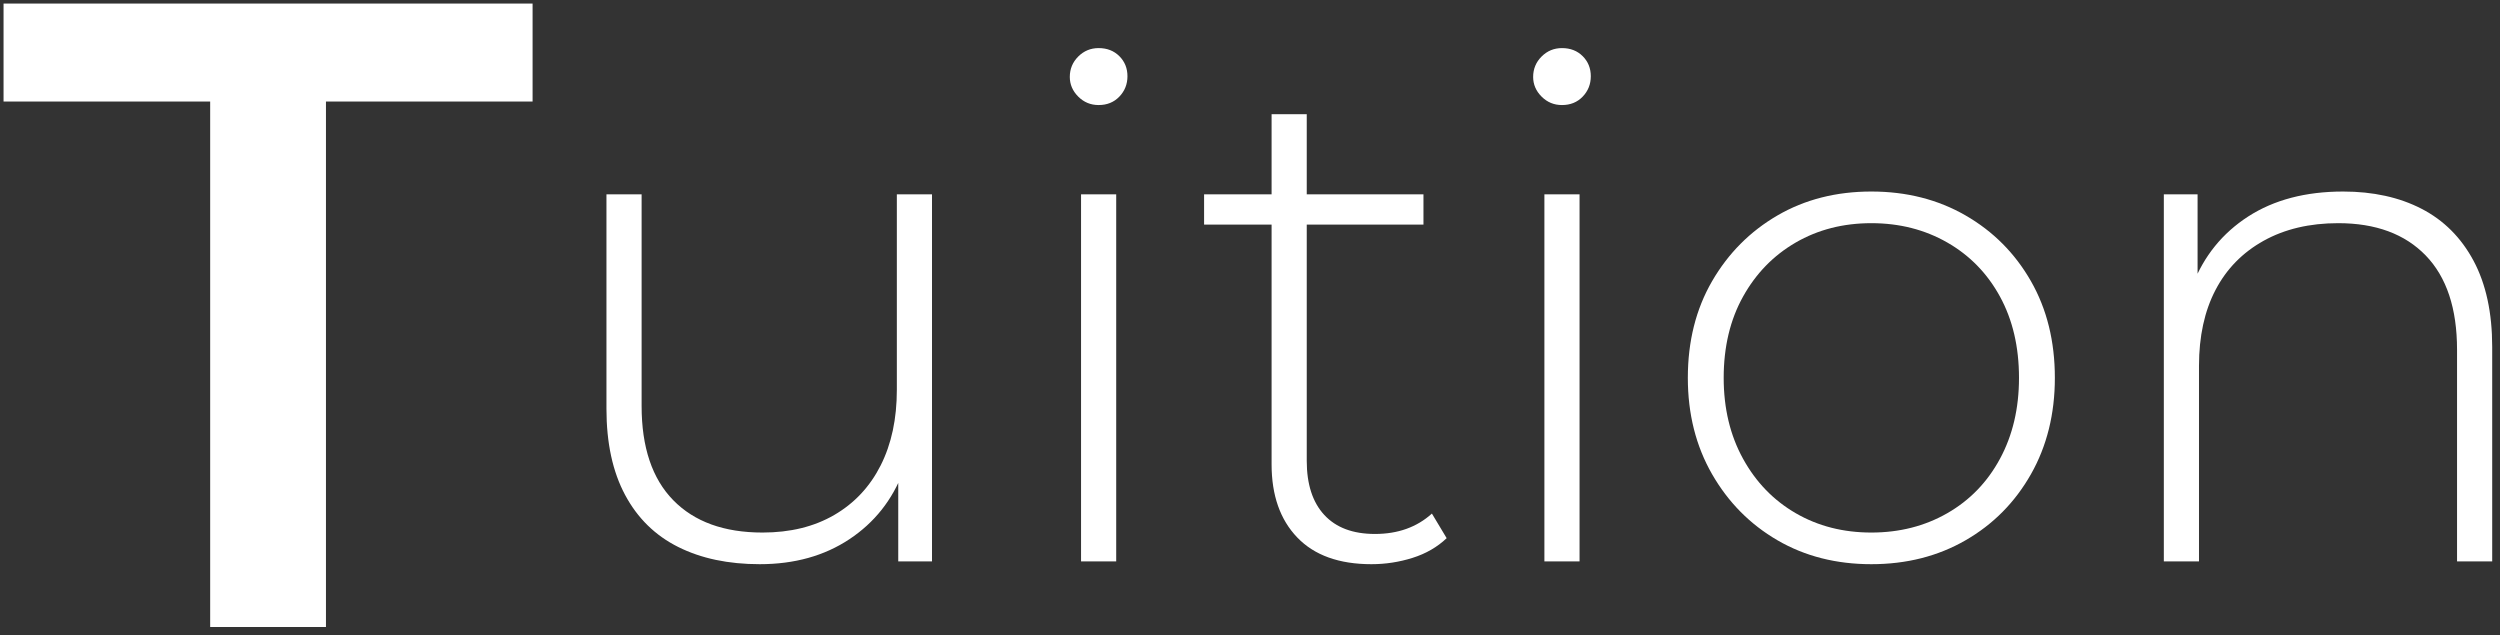
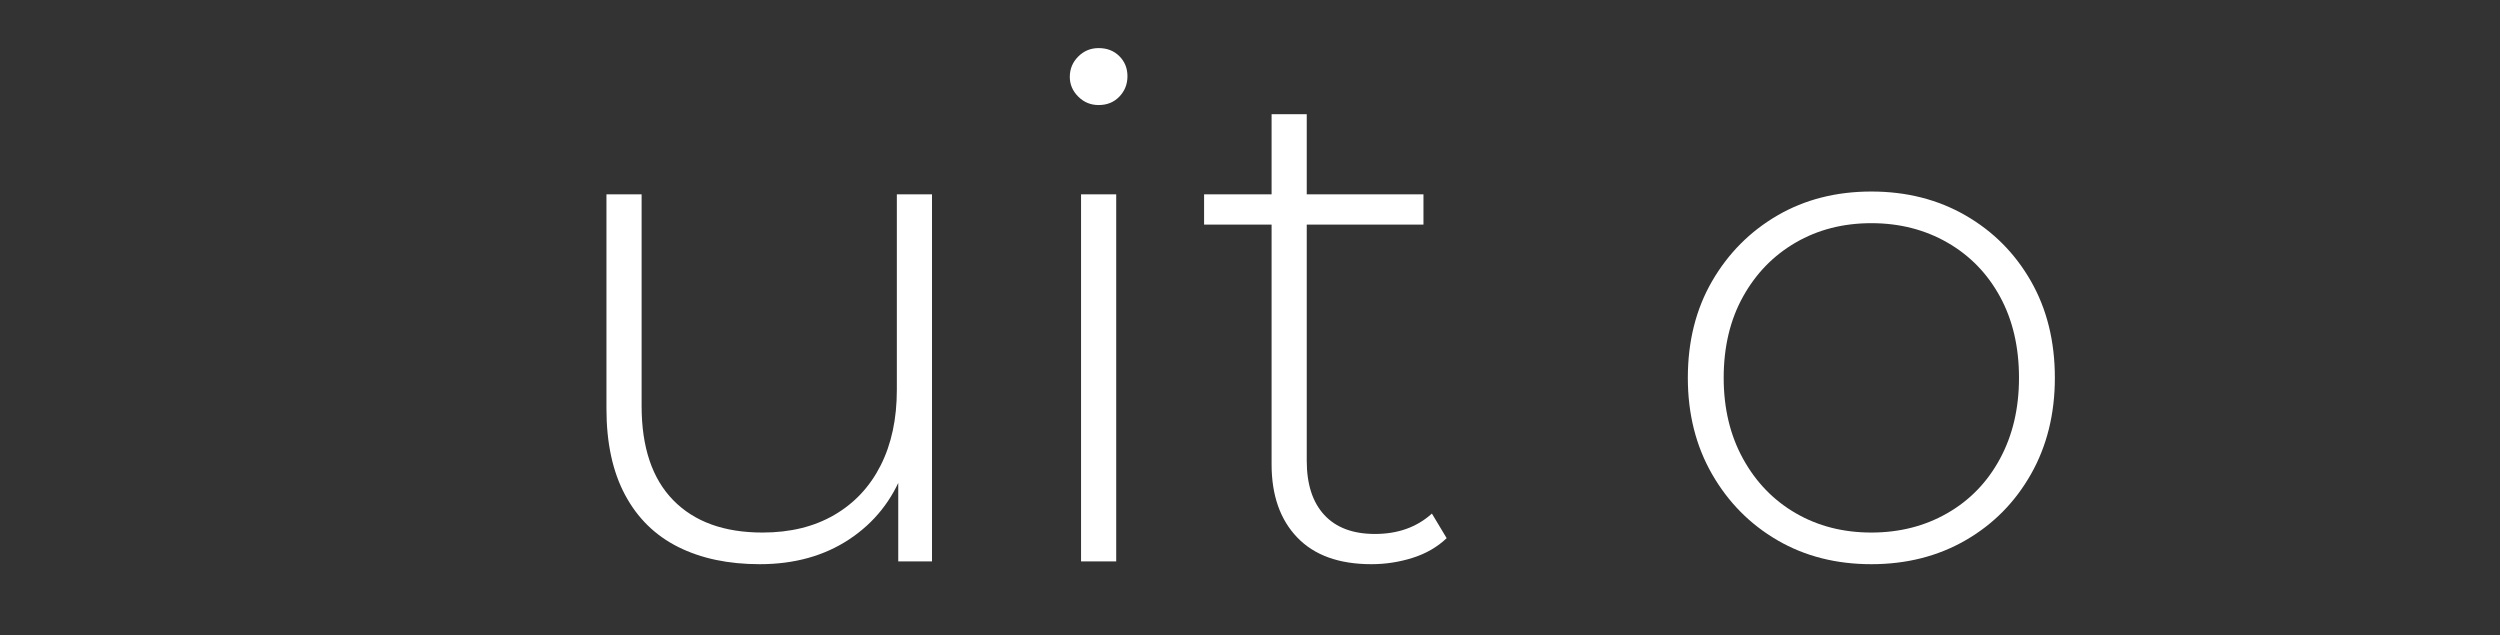
<svg xmlns="http://www.w3.org/2000/svg" version="1.1" x="0px" y="0px" width="480px" height="122px" viewBox="-0.682 -0.684 480 122" enable-background="new -0.682 -0.684 480 122" xml:space="preserve">
  <rect x="-0.682" y="-0.684" width="480" height="122" fill="#333333" stroke="none" />
  <defs>
</defs>
  <g>
    <g>
      <g>
-         <path fill="#FFFFFF" d="M39.672,119.7V18.81H0V0h101.574v18.81H61.902V119.7H39.672z" />
        <path fill="#FFFFFF" d="M145.187,107.64c-6.031,0-11.251-1.101-15.66-3.308c-4.411-2.204-7.809-5.534-10.192-9.989     c-2.386-4.455-3.578-9.967-3.578-16.538V36.63h6.75v40.635c0,7.921,2.025,13.951,6.075,18.09c4.05,4.141,9.764,6.21,17.145,6.21     c5.309,0,9.899-1.124,13.77-3.375c3.868-2.248,6.838-5.421,8.91-9.517c2.069-4.095,3.105-8.932,3.105-14.513V36.63h6.75v70.47     h-6.48V87.525l0.945,2.295c-2.072,5.491-5.514,9.834-10.328,13.028C157.583,106.043,151.846,107.64,145.187,107.64z" />
        <path fill="#FFFFFF" d="M210.255,19.485c-1.531,0-2.835-0.54-3.915-1.62c-1.08-1.08-1.62-2.339-1.62-3.78     c0-1.529,0.54-2.835,1.62-3.915s2.384-1.62,3.915-1.62c1.62,0,2.947,0.519,3.982,1.553c1.034,1.036,1.553,2.318,1.553,3.847     c0,1.532-0.519,2.835-1.553,3.915C213.202,18.945,211.875,19.485,210.255,19.485z M206.88,107.1V36.63h6.75v70.47H206.88z" />
        <path fill="#FFFFFF" d="M230.503,42.435V36.63h42.12v5.805H230.503z M262.633,107.64c-6.21,0-10.958-1.708-14.243-5.13     c-3.286-3.419-4.927-8.1-4.927-14.04V21.24h6.75v66.555c0,4.501,1.124,7.965,3.375,10.395c2.249,2.431,5.488,3.646,9.72,3.646     c4.409,0,8.054-1.304,10.935-3.915l2.835,4.725c-1.801,1.711-3.982,2.971-6.547,3.78     C267.966,107.236,265.333,107.64,262.633,107.64z" />
-         <path fill="#FFFFFF" d="M299.217,19.485c-1.531,0-2.834-0.54-3.914-1.62c-1.08-1.08-1.621-2.339-1.621-3.78     c0-1.529,0.541-2.835,1.621-3.915s2.383-1.62,3.914-1.62c1.621,0,2.947,0.519,3.982,1.553c1.034,1.036,1.553,2.318,1.553,3.847     c0,1.532-0.519,2.835-1.553,3.915C302.164,18.945,300.838,19.485,299.217,19.485z M295.842,107.1V36.63h6.75v70.47H295.842z" />
        <path fill="#FFFFFF" d="M358.615,107.64c-6.75,0-12.758-1.529-18.021-4.59c-5.266-3.059-9.451-7.29-12.556-12.689     c-3.104-5.4-4.657-11.564-4.657-18.495c0-7.021,1.553-13.207,4.657-18.563c3.104-5.354,7.29-9.562,12.556-12.623     c5.264-3.059,11.271-4.59,18.021-4.59s12.779,1.531,18.09,4.59c5.311,3.061,9.494,7.269,12.556,12.623     c3.059,5.356,4.59,11.542,4.59,18.563c0,6.931-1.531,13.095-4.59,18.495c-3.062,5.399-7.245,9.631-12.556,12.689     C371.395,106.111,365.365,107.64,358.615,107.64z M358.615,101.565c5.4,0,10.26-1.235,14.58-3.712     c4.32-2.475,7.695-5.961,10.125-10.463c2.43-4.499,3.646-9.674,3.646-15.524c0-5.94-1.216-11.138-3.646-15.593     s-5.805-7.919-10.125-10.395c-4.32-2.474-9.18-3.712-14.58-3.712c-5.399,0-10.238,1.238-14.512,3.712     c-4.275,2.476-7.65,5.94-10.125,10.395c-2.477,4.455-3.713,9.652-3.713,15.593c0,5.851,1.236,11.025,3.713,15.524     c2.475,4.502,5.85,7.988,10.125,10.463C348.377,100.33,353.216,101.565,358.615,101.565z" />
-         <path fill="#FFFFFF" d="M449.199,36.09c5.76,0,10.777,1.104,15.053,3.308c4.273,2.206,7.604,5.535,9.99,9.99     c2.384,4.455,3.578,9.969,3.578,16.538V107.1h-6.75V66.465c0-7.918-2.004-13.949-6.008-18.09     c-4.006-4.139-9.608-6.21-16.808-6.21c-5.491,0-10.261,1.126-14.31,3.375c-4.051,2.25-7.135,5.4-9.248,9.45     c-2.115,4.05-3.172,8.91-3.172,14.58v37.53h-6.75V36.63h6.479v19.575l-0.944-2.16c2.159-5.579,5.713-9.967,10.664-13.163     C435.924,37.689,441.998,36.09,449.199,36.09z" />
      </g>
    </g>
  </g>
</svg>